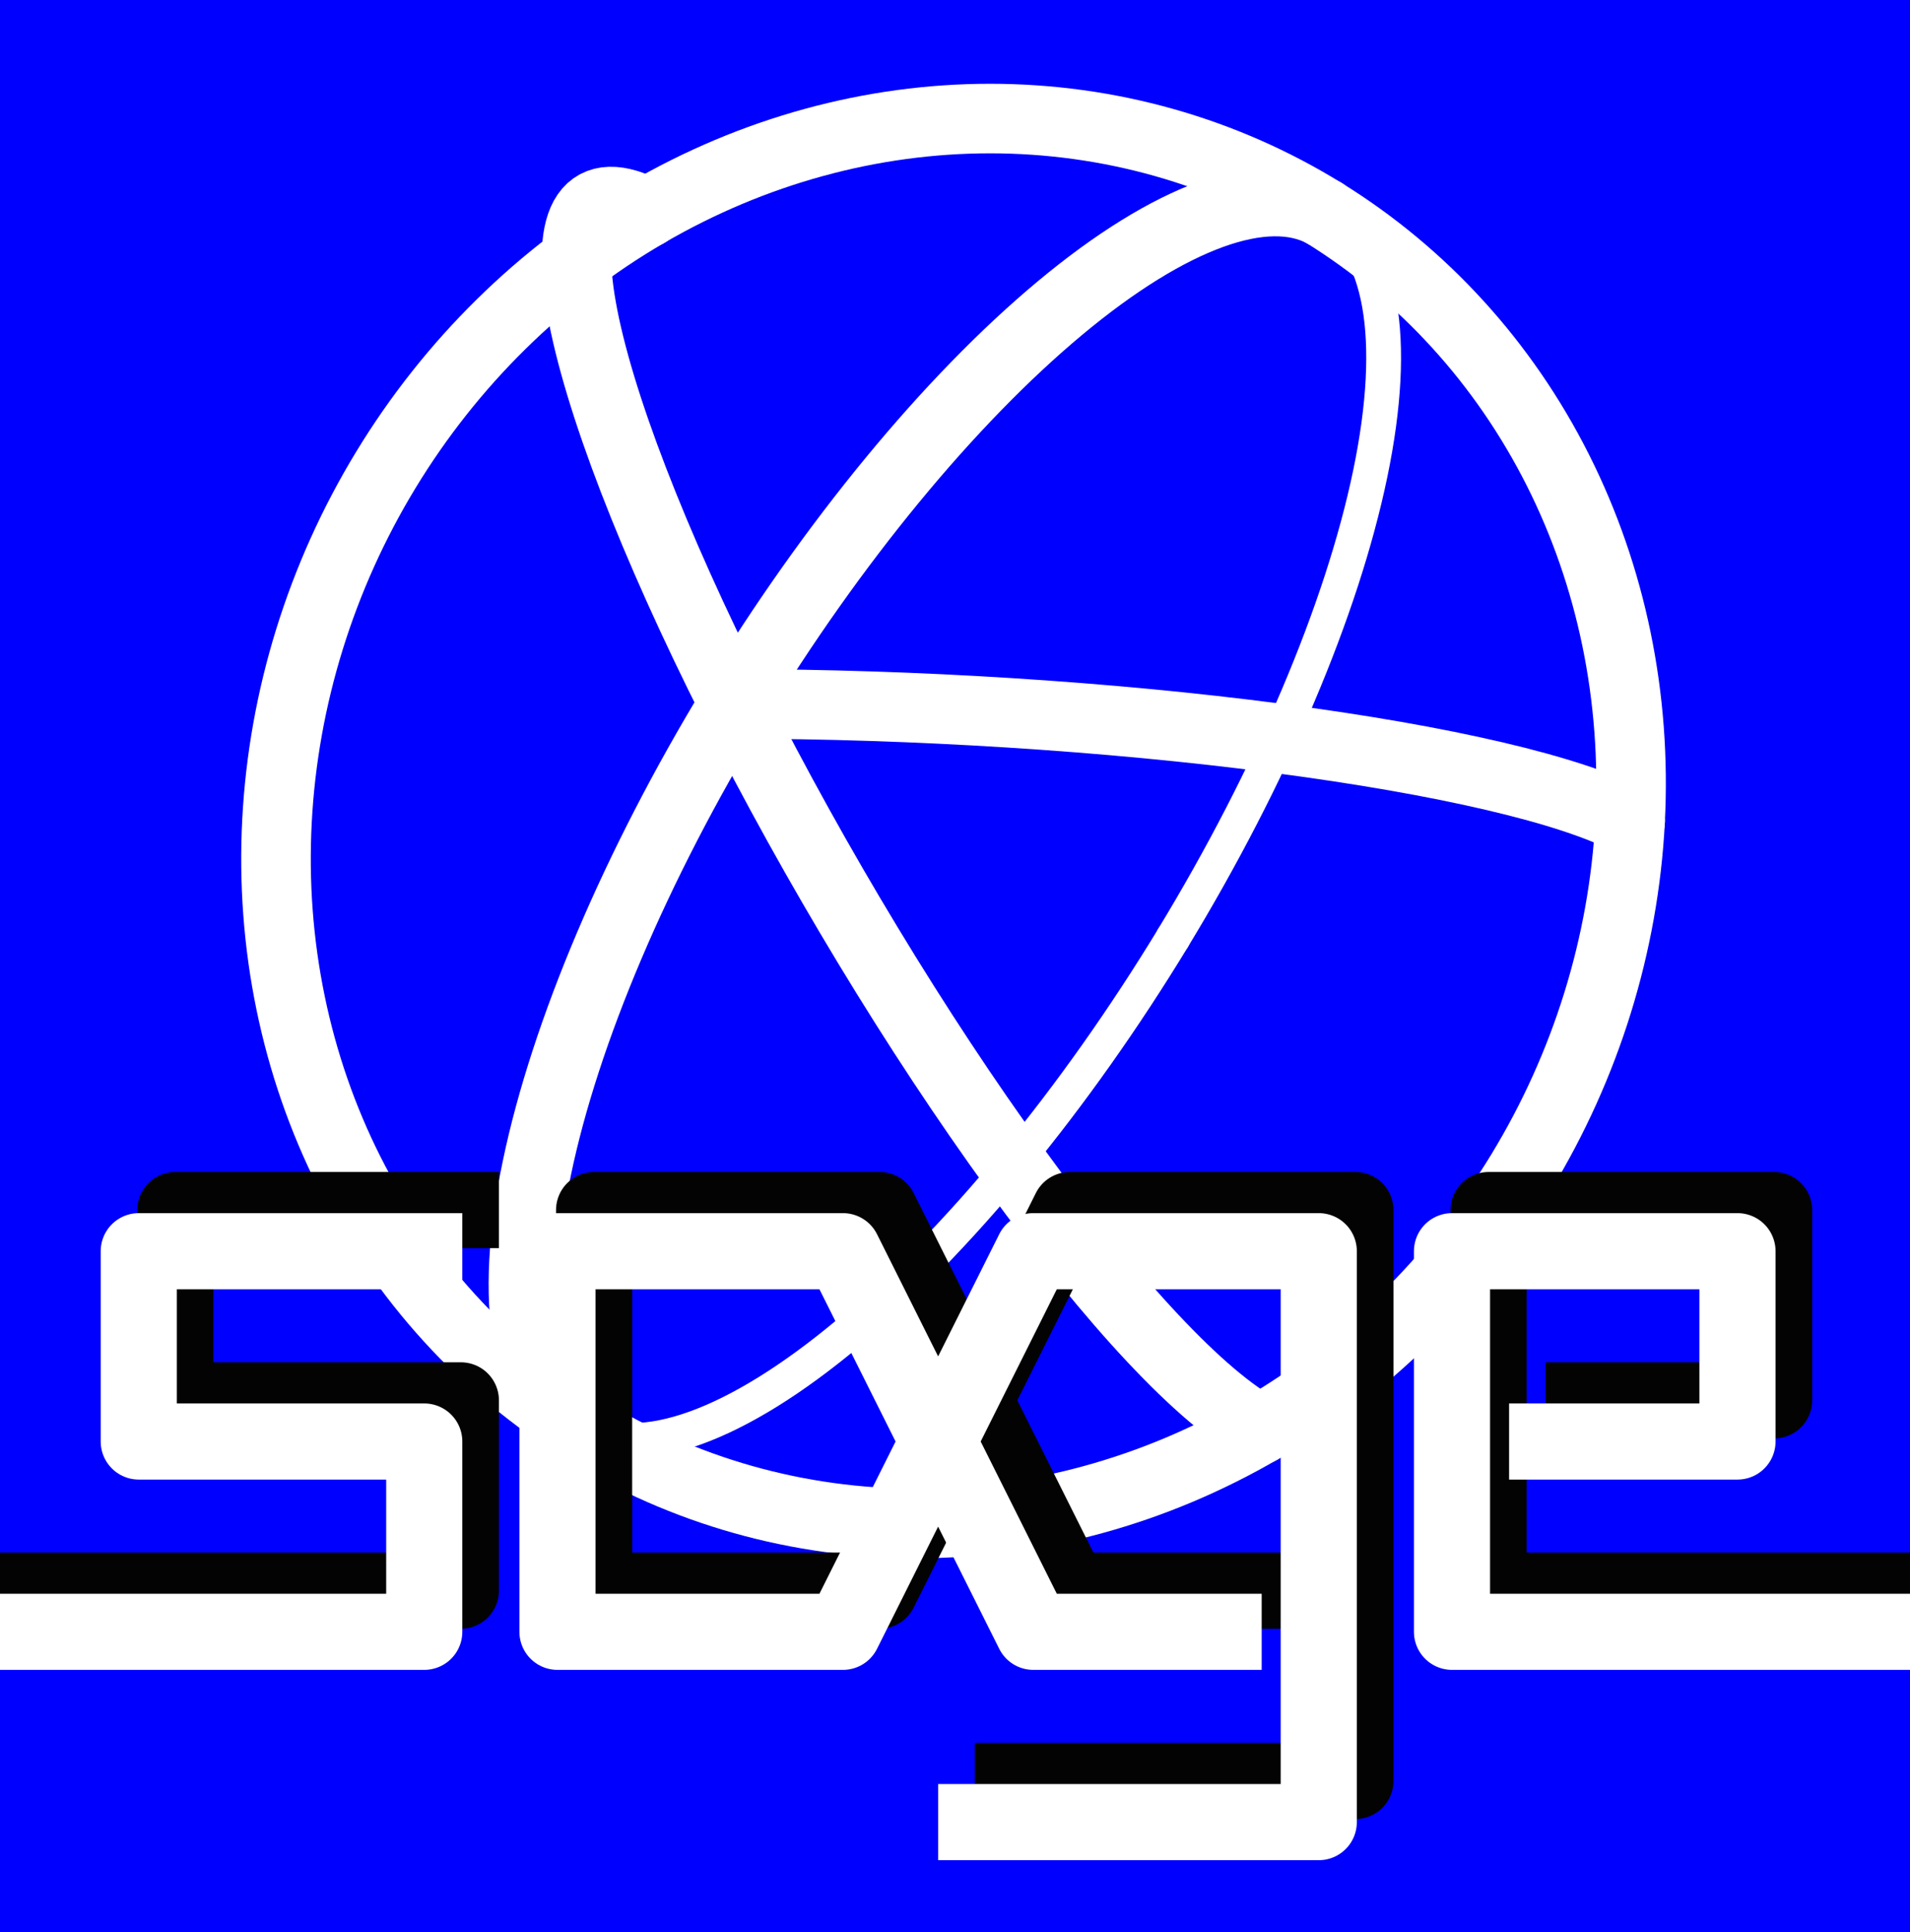
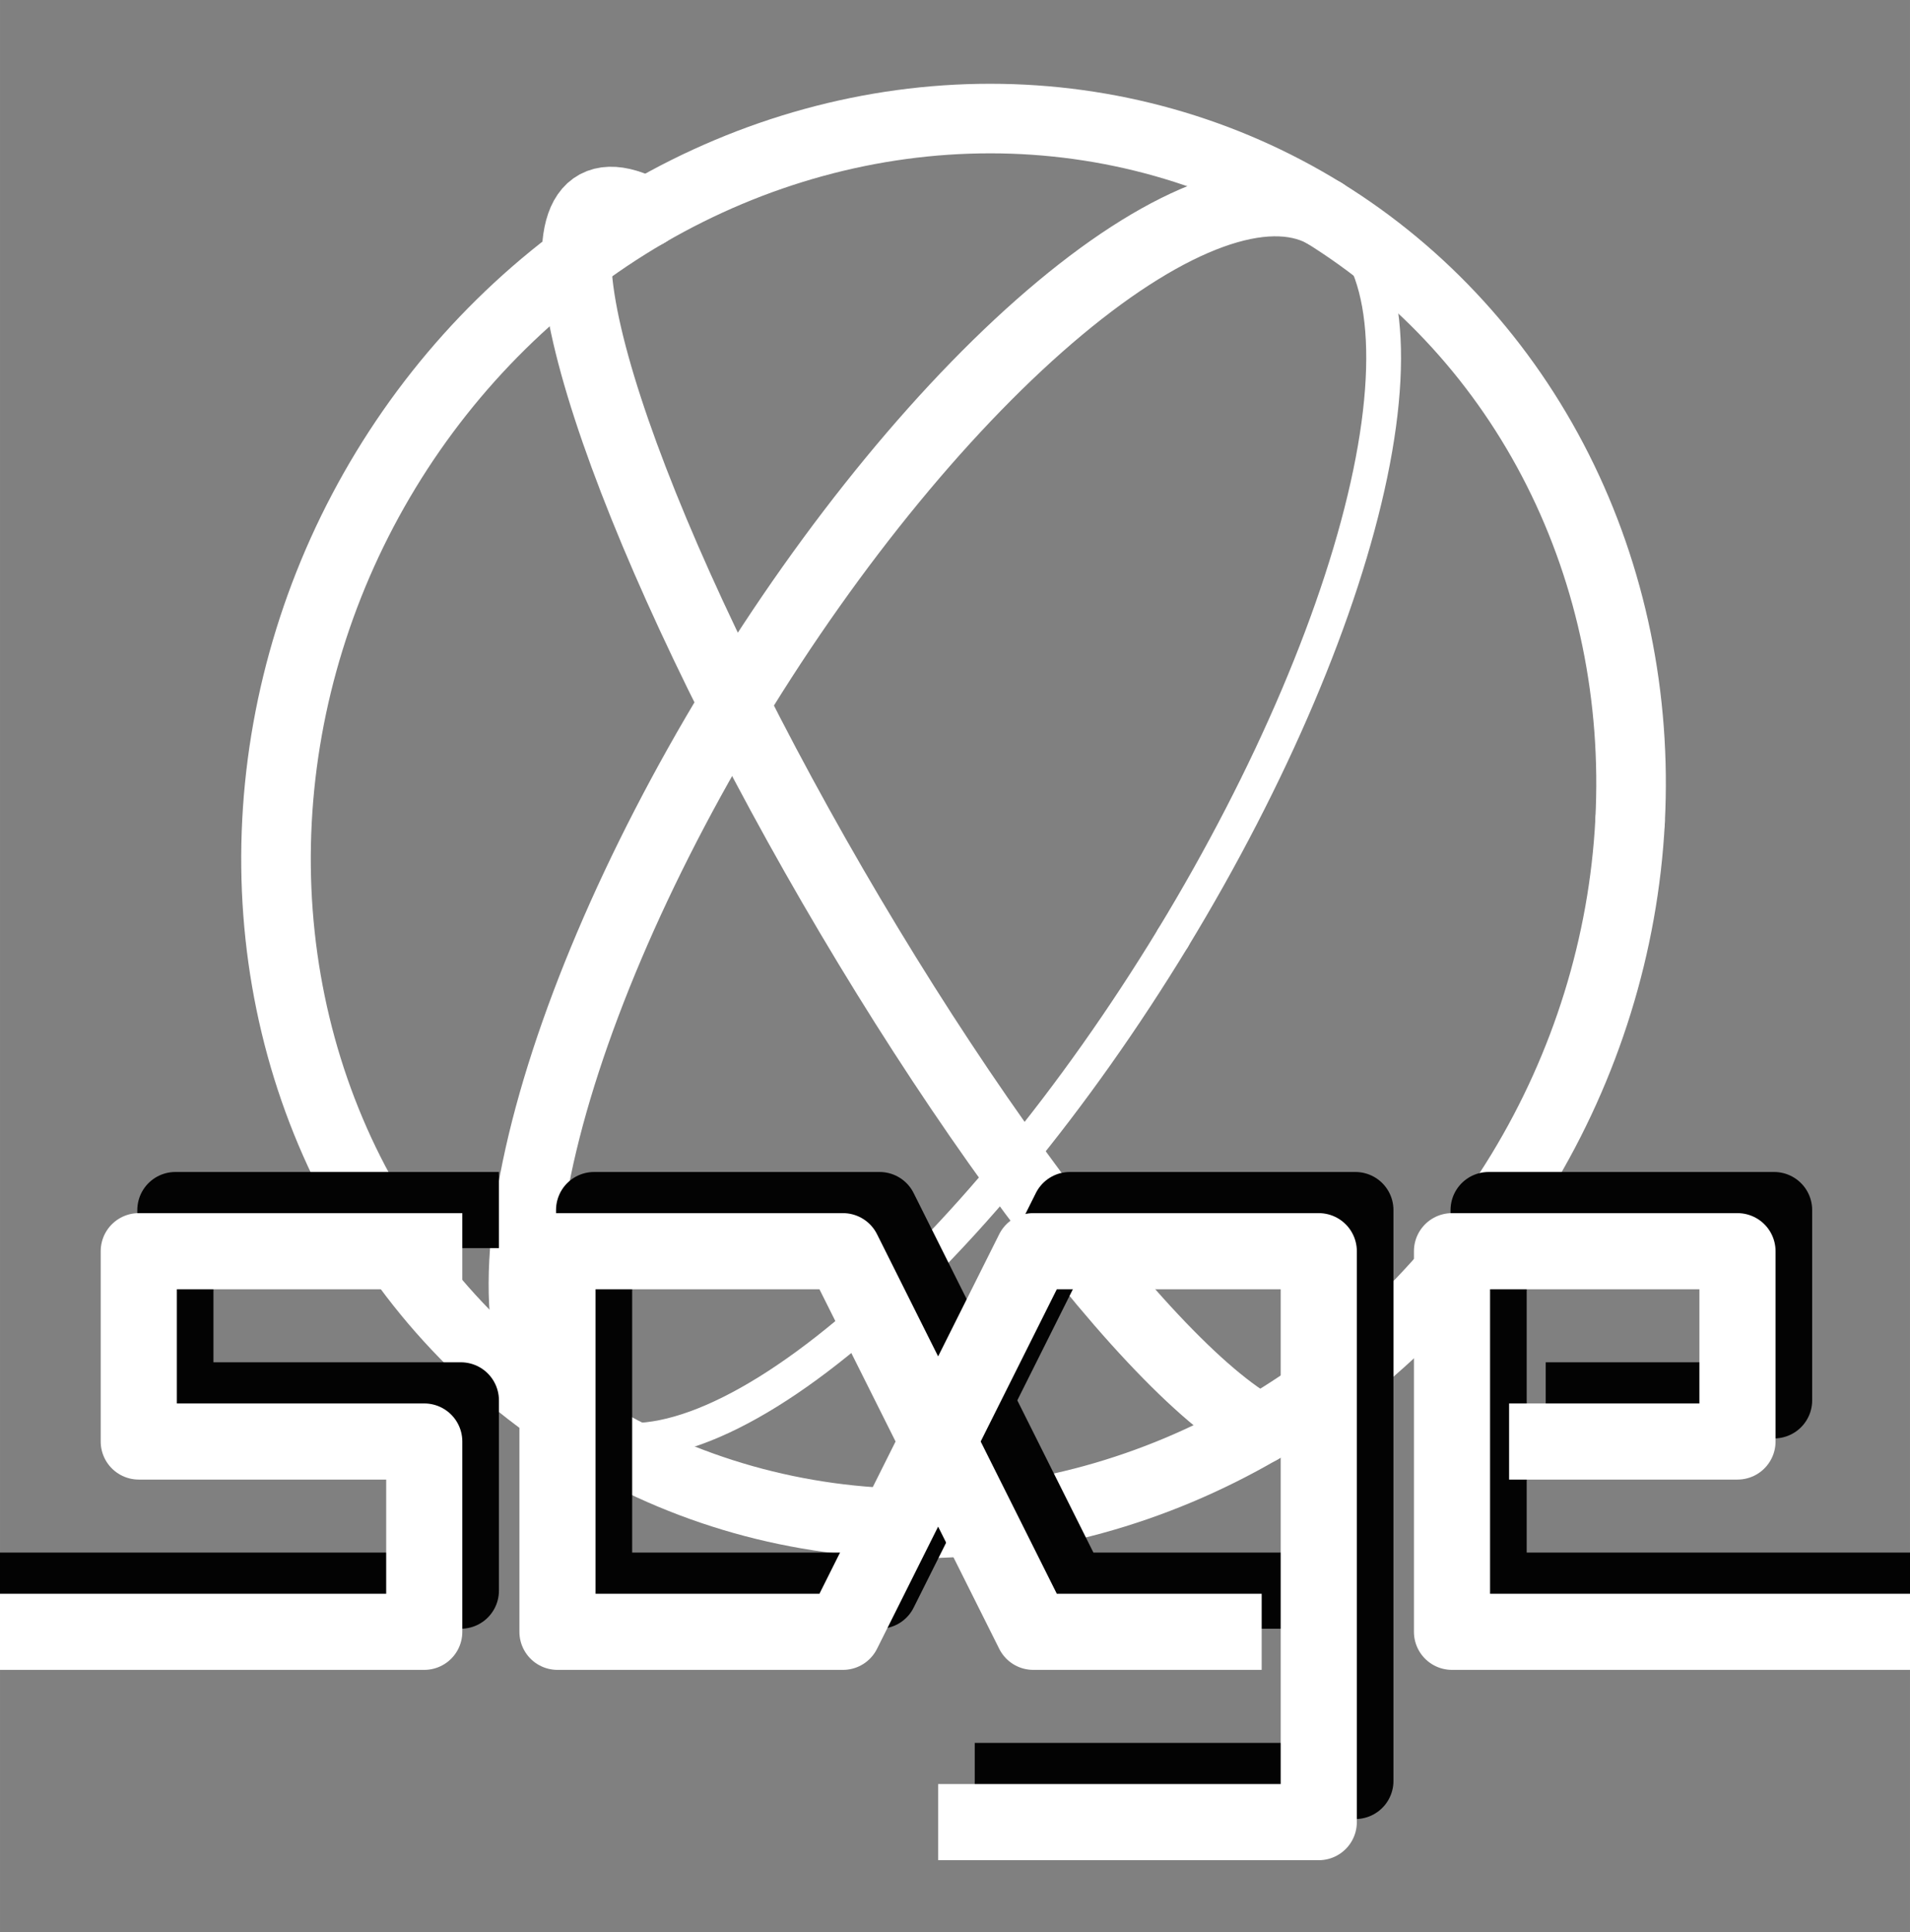
<svg xmlns="http://www.w3.org/2000/svg" height="340.36pt" width="336.44pt" version="1.1" viewBox="0 0 336.436 340.36">
  <rect x="0" y="0" width="336.436" height="340.36" fill="#808080" stroke="none" />
-   <path stroke-linejoin="round" d="m338.4-2.02v344.4h-340.36v-344.4z" stroke-linecap="round" fill="#00f" />
+   <path stroke-linejoin="round" d="m338.4-2.02v344.4v-344.4z" stroke-linecap="round" fill="#00f" />
  <g stroke-linejoin="round" transform="matrix(.817 0 0 .817 -270.59 4.027)" stroke="#fff" stroke-linecap="round" fill="none">
    <g stroke-width="15">
-       <path d="m489.47 146.85c38.671 0 80.786 2.661 117 7.394 36.213 4.732 63.633 11.157 76.175 17.85" />
      <path d="m602.88 303.27c-6.212-3.315-14.074-9.991-23.136-19.645-9.062-9.654-19.146-22.099-29.678-36.623-10.531-14.524-21.304-30.844-31.701-48.026s-20.218-34.892-28.898-52.117" />
      <path d="m457.02 303.27c-12.542-6.7-16.174-26.95-10.09-56.27s21.402-65.37 42.542-100.15" />
      <path d="m489.47 146.85c-17.52-34.77-29.361-65.494-32.885-85.351s1.548-27.261 14.095-20.569" />
      <path d="m489.47 146.85c21.15-34.77 46.44-65.494 70.26-85.351s44.27-27.261 56.81-20.569" />
      <path d="m682.65 172.1c-1.384 26.585-9.485 52.707-23.485 75.73s-33.412 42.146-56.277 55.438" />
      <path d="m602.88 303.27c-22.865 13.292-48.387 20.292-73.99 20.292s-50.396-6.999-71.877-20.292" />
      <path d="m457.02 303.27c-21.48-13.3-38.901-32.42-50.504-55.44-11.603-23.03-16.984-49.15-15.6-75.73 1.384-26.59 9.484-52.71 23.484-75.732 14-23.023 33.412-42.146 56.282-55.438" />
      <path d="m470.68 40.925c22.865-13.292 48.387-20.292 73.99-20.292s50.396 6.999 71.877 20.292" />
      <path d="m616.54 40.925c21.481 13.292 38.902 32.415 50.505 55.438s16.984 49.145 15.6 75.73" />
    </g>
    <path d="m584.09 197.34c-10.474 17.225-22.07 33.629-34.125 48.274-12.054 14.645-24.332 27.246-36.132 37.082-11.799 9.836-22.89 16.715-32.638 20.244-9.748 3.529-17.963 3.639-24.175 0.324" stroke-width="7.5" />
    <path d="m616.54 40.925c12.542 6.692 16.174 26.946 10.09 56.268-6.084 29.322-21.398 65.369-42.544 100.14" stroke-width="7.5" />
  </g>
  <g stroke-linejoin="round" transform="matrix(.894 0 0 .894 -404.89 106.41)" stroke="#030303" stroke-width="4" fill="none">
    <polyline transform="matrix(3.75 0 0 3.75 344.95 81.91)" points="55 10 38 10 38 20 53 20 53 30 28 30" />
    <polyline transform="matrix(3.75 0 0 3.75 344.95 81.91)" points="97 30 85 30 75 10 60 10 60 30 75 30 85 10 100 10 100 40 80 40" />
    <polyline transform="matrix(3.75 0 0 3.75 344.95 81.91)" points="132 30 107 30 107 10 122 10 122 20 110 20" />
  </g>
  <g stroke-linejoin="round" transform="matrix(.894 0 0 .894 -411.34 113.66)" stroke="#fff" stroke-width="4" fill="none">
    <polyline transform="matrix(3.75 0 0 3.75 344.95 81.91)" points="55 10 38 10 38 20 53 20 53 30 28 30" />
    <polyline transform="matrix(3.75 0 0 3.75 344.95 81.91)" points="97 30 85 30 75 10 60 10 60 30 75 30 85 10 100 10 100 40 80 40" />
    <polyline transform="matrix(3.75 0 0 3.75 344.95 81.91)" points="132 30 107 30 107 10 122 10 122 20 110 20" />
  </g>
</svg>